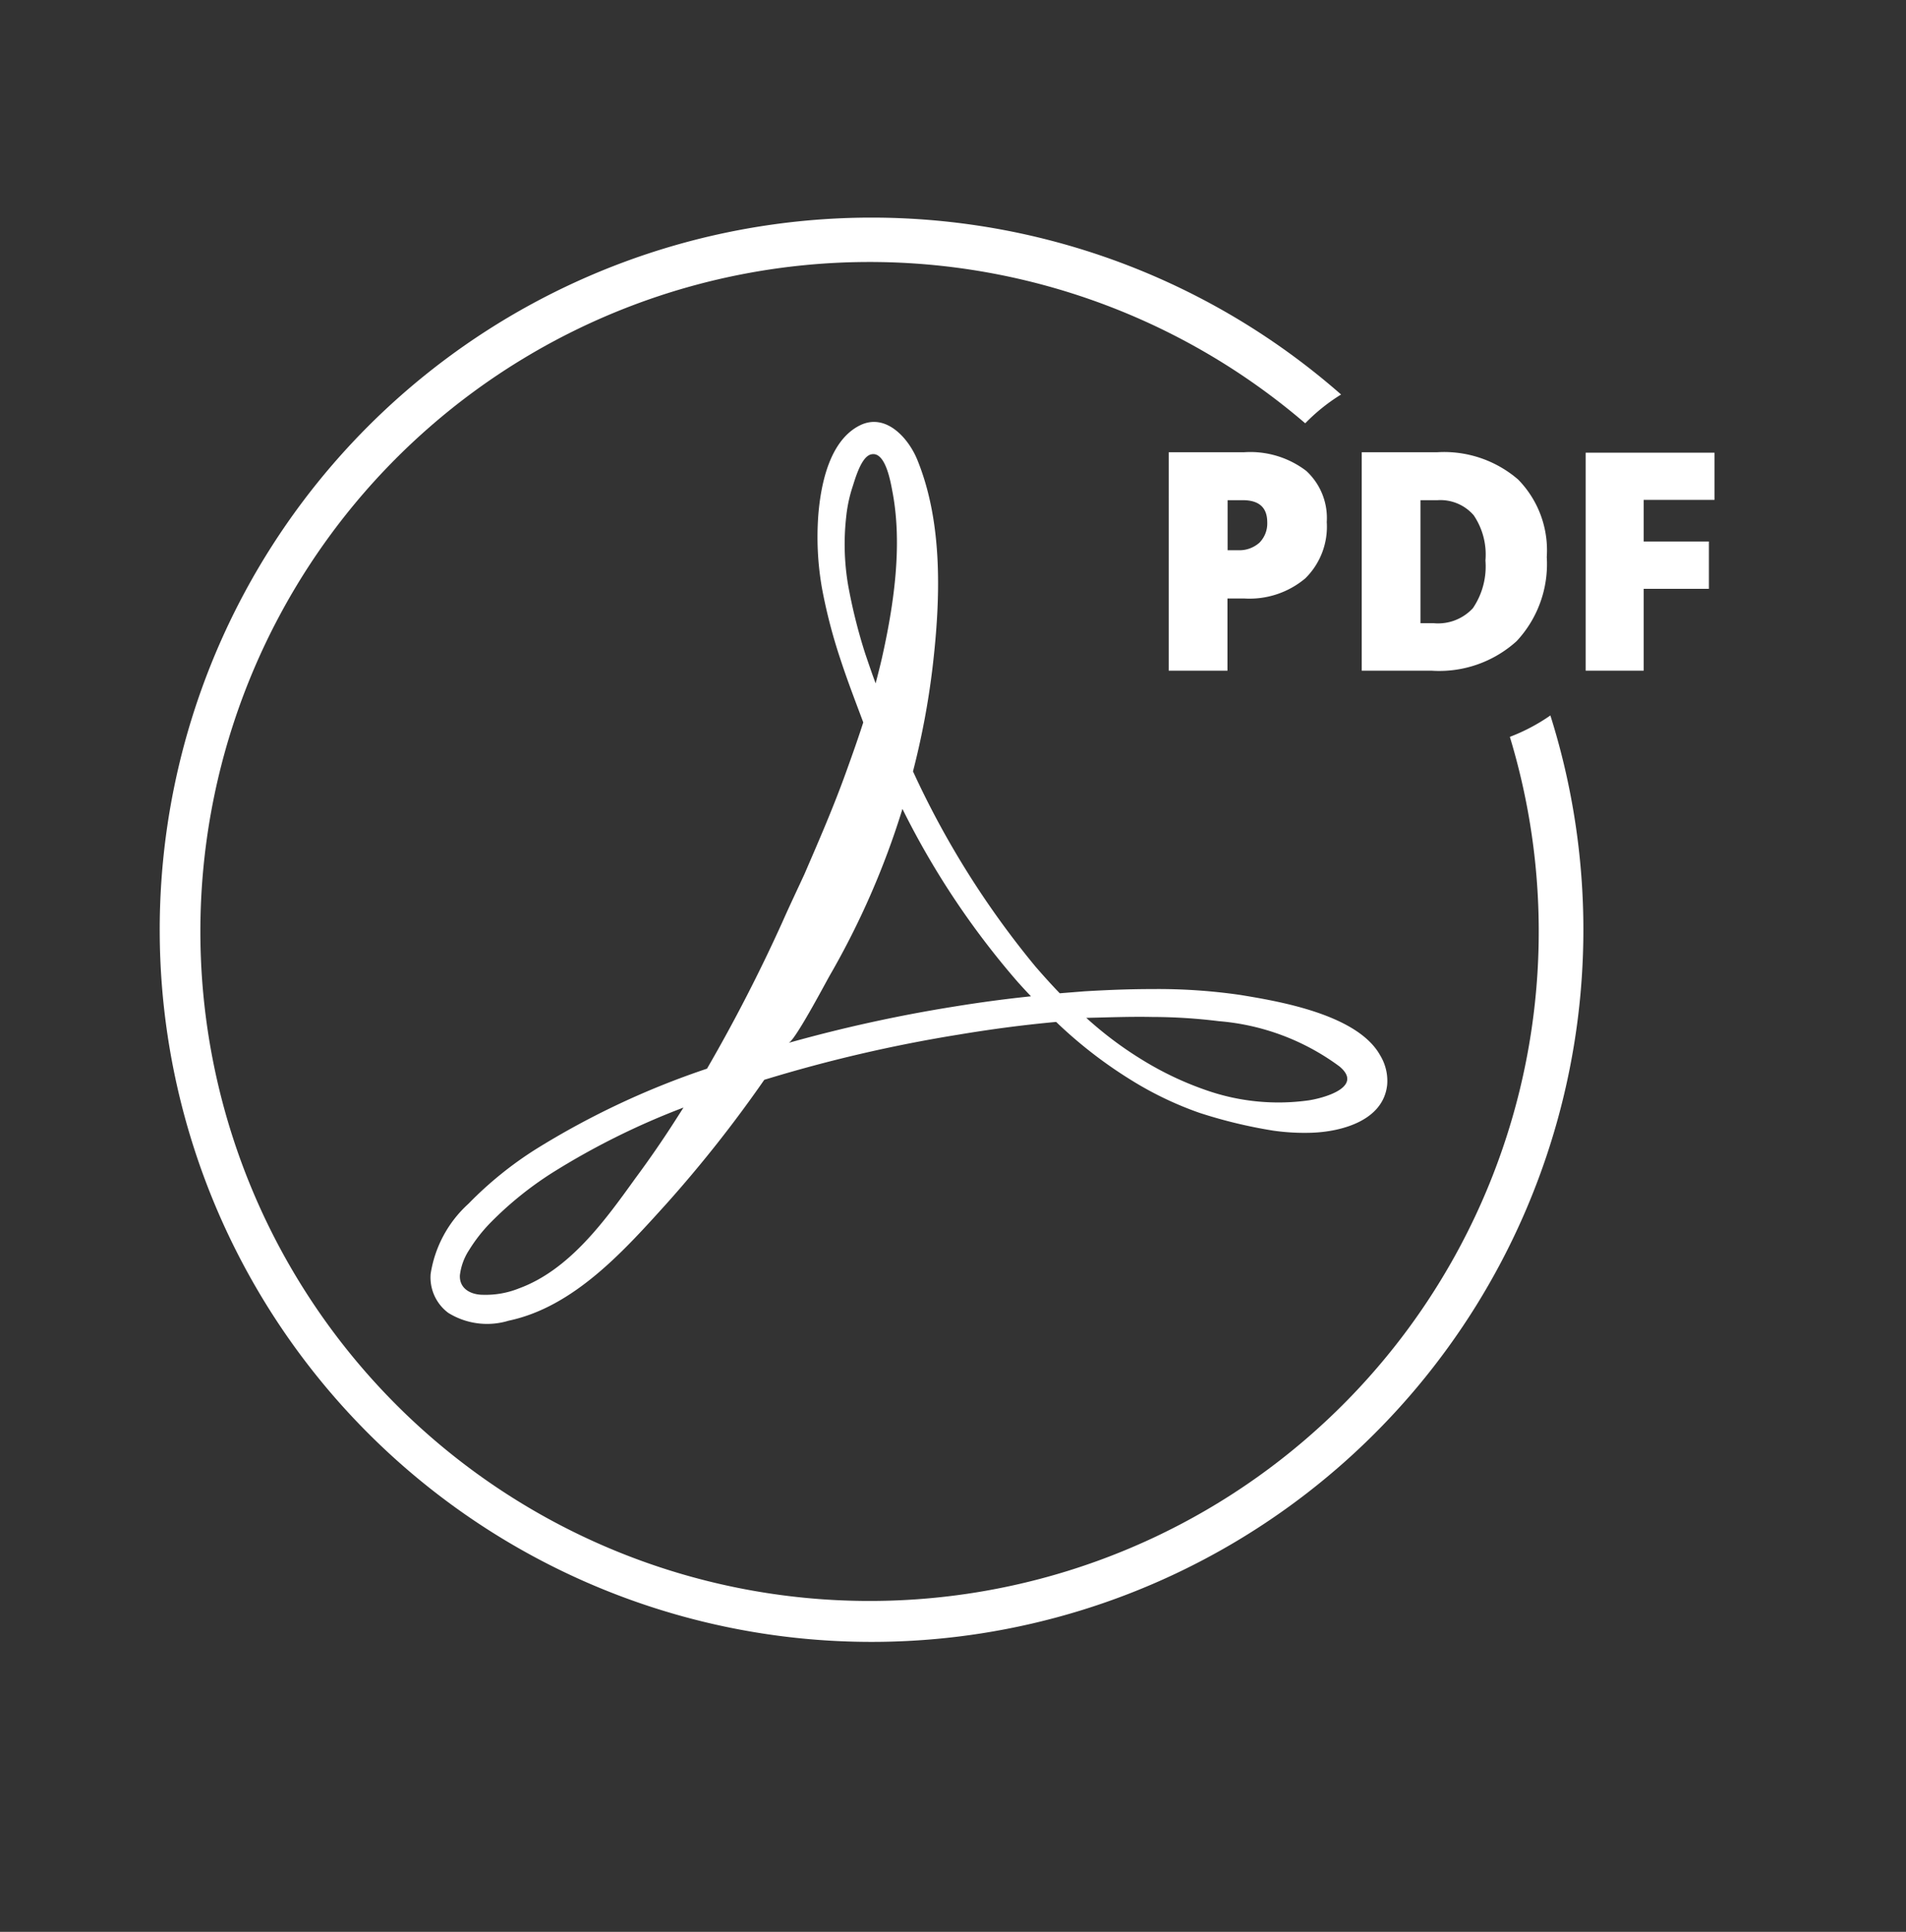
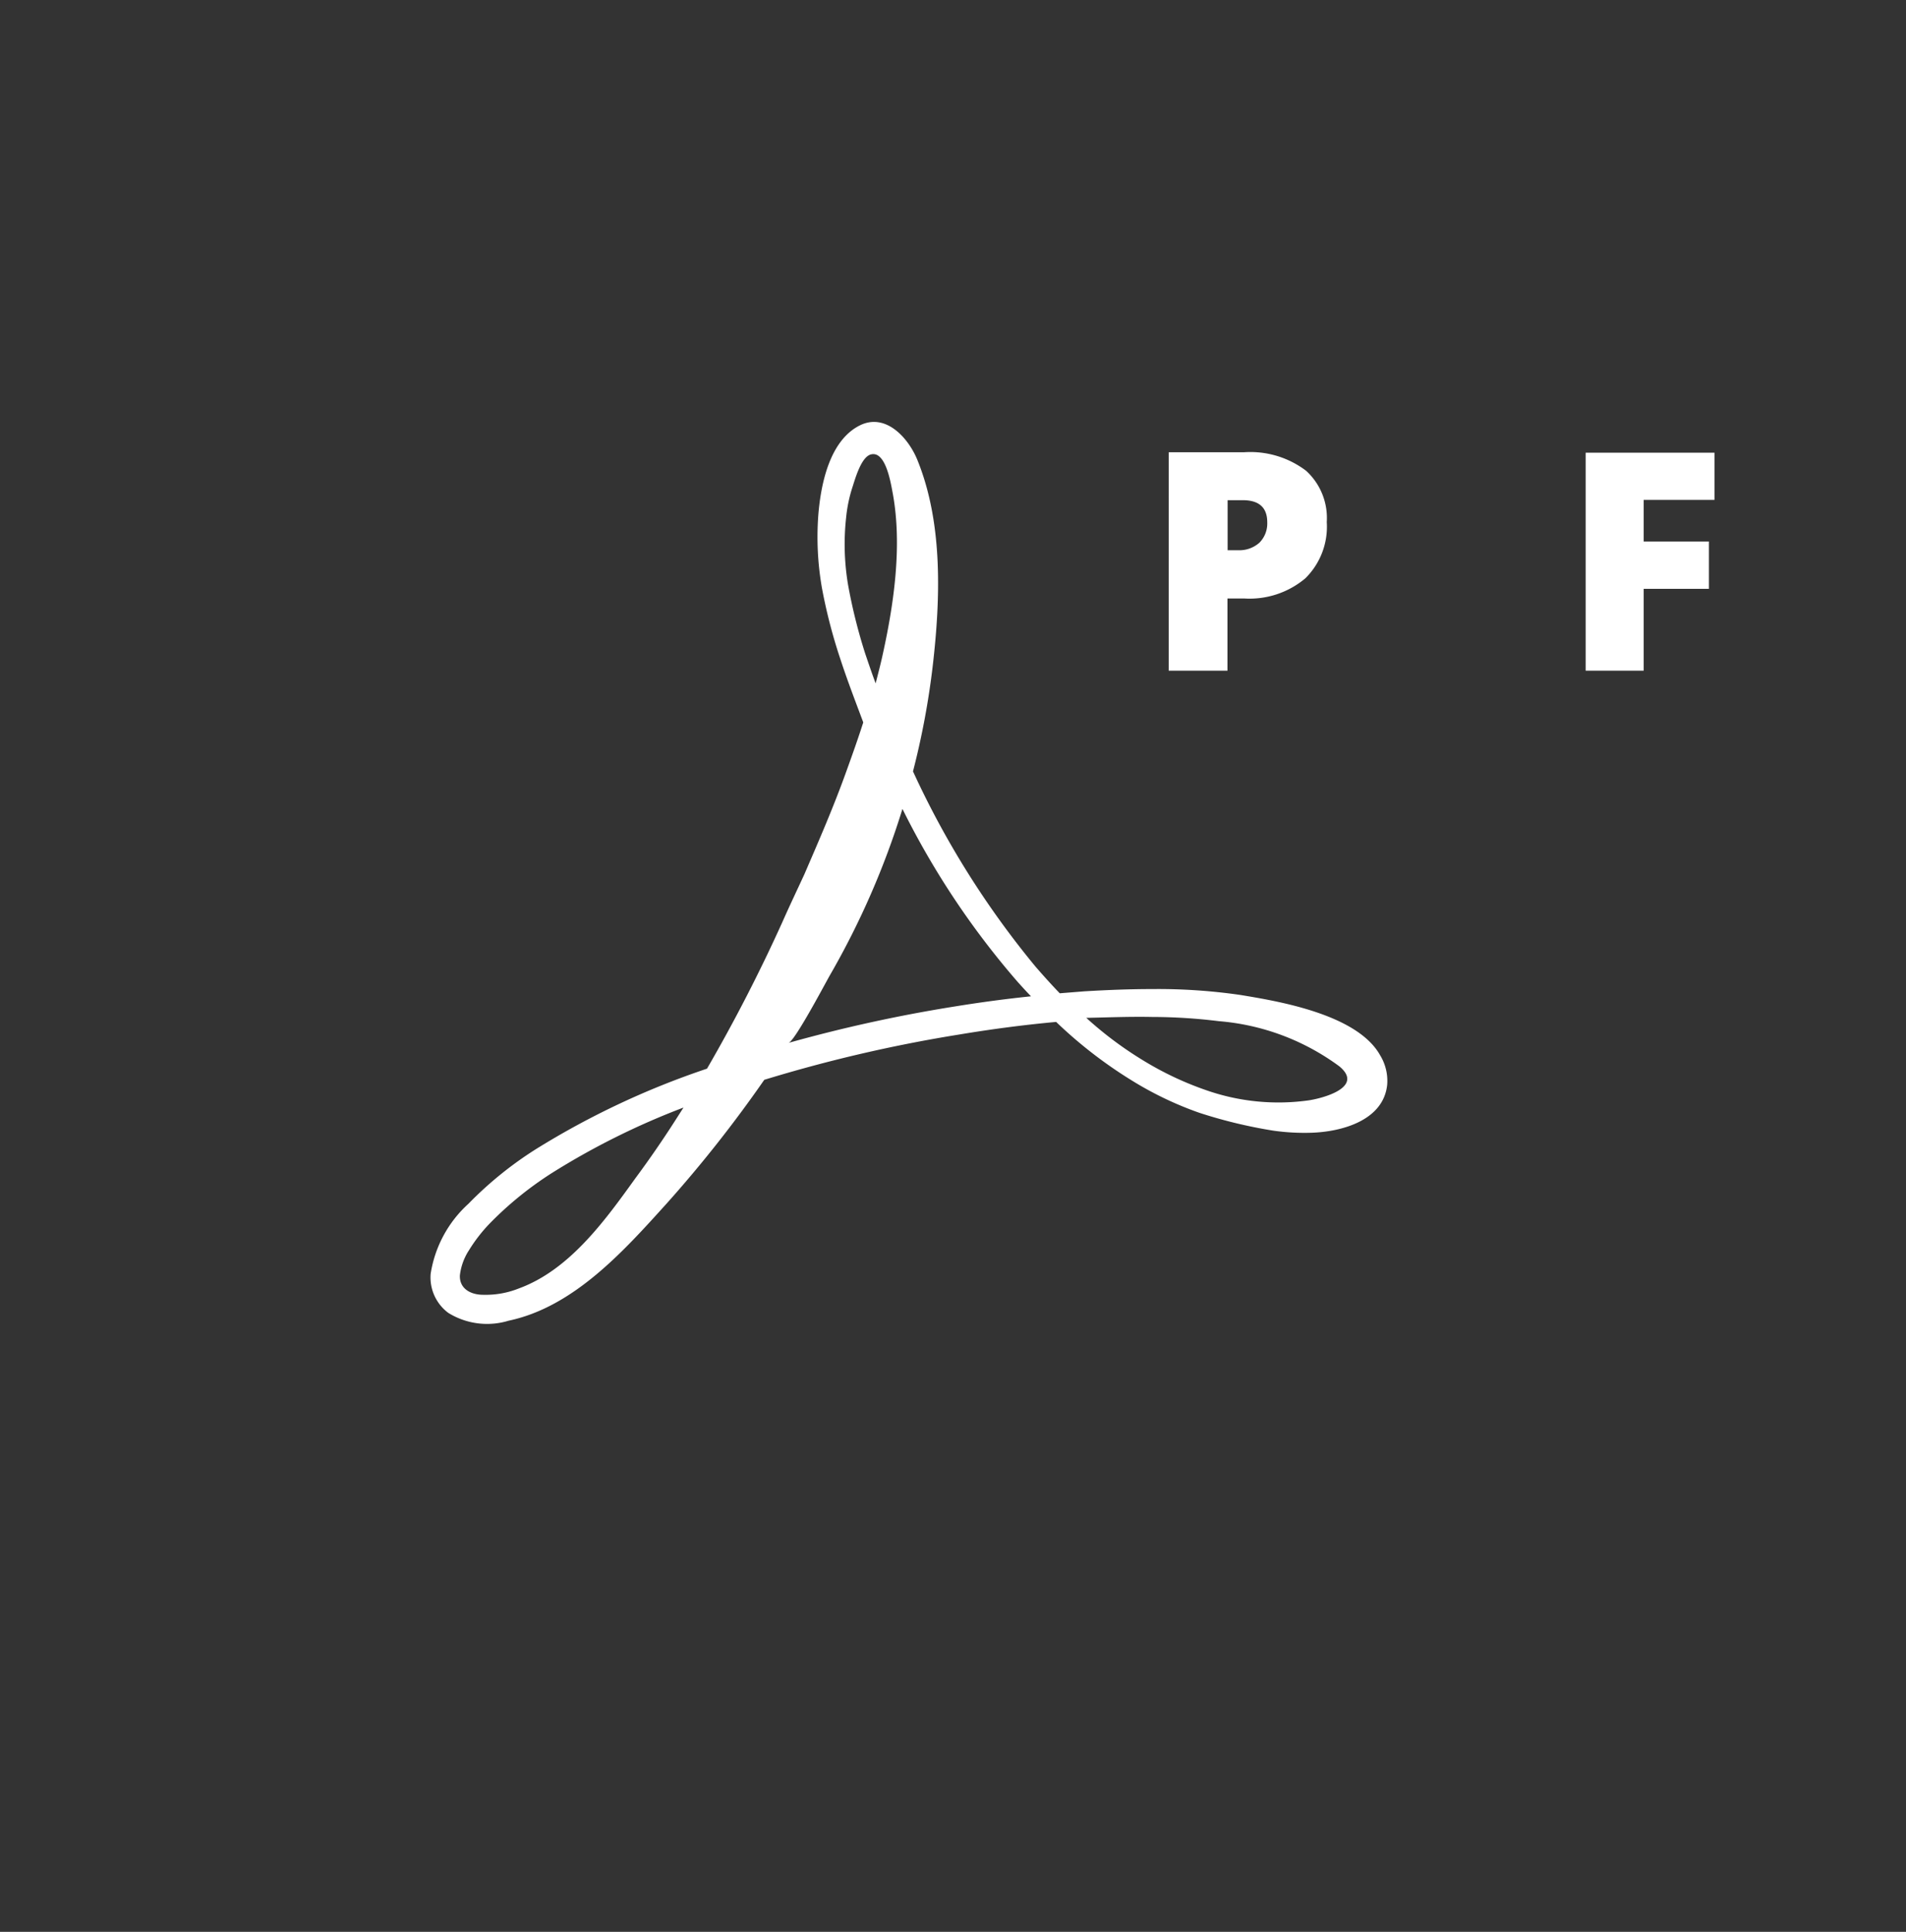
<svg xmlns="http://www.w3.org/2000/svg" id="Layer_1" data-name="Layer 1" viewBox="0 0 126.49 128.15">
  <rect x="0" y="0" width="126.49" height="128.15" fill="#333333" stroke="none" />
  <defs>
    <style>.cls-1{fill:#fff;}</style>
  </defs>
  <title>Artboard 27</title>
  <path class="cls-1" d="M53.38,58c-.5,1.08-1,2.13-1.46,3.17a108.6,108.6,0,0,1-5,9.72,54,54,0,0,0-11.34,5.33,24.54,24.54,0,0,0-4.49,3.63,7.91,7.91,0,0,0-2.51,4.65,2.93,2.93,0,0,0,1.17,2.59,4.89,4.89,0,0,0,4,.52c4.33-.91,7.65-4.63,10.48-7.76a84.86,84.86,0,0,0,6.49-8.22v0a96.27,96.27,0,0,1,12.91-3c2.1-.35,4.26-.64,6.46-.84a29.72,29.72,0,0,0,5,3.87,22.82,22.82,0,0,0,4.51,2.16A32.3,32.3,0,0,0,84.49,75a14.61,14.61,0,0,0,2.57.14c2-.07,4.76-.82,5-3.19A3.26,3.26,0,0,0,91.59,70c-1.53-2.74-6.85-3.6-9.28-4a38,38,0,0,0-5.83-.39c-1.53,0-3,.06-4.52.15l-1.63.13c-.55-.57-1.09-1.17-1.61-1.77a58.88,58.88,0,0,1-8.13-12.95,52.27,52.27,0,0,0,1.31-7c.51-4.4.69-9.42-1-13.61-.57-1.45-2.09-3.21-3.84-2.34-2,1-2.58,3.87-2.75,5.9a19.6,19.6,0,0,0,.24,4.9,35.23,35.23,0,0,0,1.22,4.7c.46,1.41,1,2.81,1.52,4.2-.35,1.09-.73,2.16-1.11,3.21C55.31,53.56,54.32,55.82,53.38,58ZM44.79,74.36c-.91,1.42-1.8,2.69-2.63,3.81-2,2.78-4.36,6.07-7.73,7.3a5.94,5.94,0,0,1-2.37.42c-.8,0-1.58-.39-1.54-1.29a3.87,3.87,0,0,1,.6-1.66,10.45,10.45,0,0,1,1.38-1.78,23.13,23.13,0,0,1,4.13-3.35,49.32,49.32,0,0,1,8.73-4.34Zm31.67-6.9a36.47,36.47,0,0,1,4.43.28,15.58,15.58,0,0,1,8,3c.42.35.56.66.51.93-.14.77-1.77,1.2-2.53,1.32a14.52,14.52,0,0,1-6.76-.65,21.31,21.31,0,0,1-4.25-2,24.52,24.52,0,0,1-3.77-2.82C73.53,67.49,75,67.43,76.46,67.46ZM56.28,38.79a16.17,16.17,0,0,1-.13-4.44,9.58,9.58,0,0,1,.44-2.09c.18-.56.57-1.93,1.19-2.11,1-.29,1.34,1.92,1.46,2.54.66,3.54.07,7.49-.72,11-.13.56-.27,1.1-.41,1.64-.25-.67-.48-1.35-.7-2A35.7,35.7,0,0,1,56.28,38.79Zm3.61,14.87a54.15,54.15,0,0,0,7.66,11.49c.29.32.57.63.87.94-1.73.18-3.43.41-5.09.68a97.86,97.86,0,0,0-11,2.41c.41-.12,2.31-3.71,2.73-4.46A53.73,53.73,0,0,0,59.89,53.66Z" />
  <path class="cls-1" d="M82.56,39.7a5.75,5.75,0,0,0,4.06-1.33,4.8,4.8,0,0,0,1.43-3.74,4.24,4.24,0,0,0-1.37-3.4A6.12,6.12,0,0,0,82.56,30h-5V44.49h3.9V39.7Zm-1.09-6.52h1c1.09,0,1.63.49,1.63,1.47A1.81,1.81,0,0,1,83.58,36a2,2,0,0,1-1.4.5h-.71Z" />
-   <path class="cls-1" d="M100.65,42.53a7.49,7.49,0,0,0,2-5.58,6.7,6.7,0,0,0-1.9-5.14A7.52,7.52,0,0,0,95.37,30h-5V44.49H95A7.65,7.65,0,0,0,100.65,42.53Zm-6.38-9.35h1.14a2.92,2.92,0,0,1,2.39,1,4.64,4.64,0,0,1,.78,3,4.93,4.93,0,0,1-.83,3.16,3.14,3.14,0,0,1-2.61,1h-.87Z" />
  <polygon class="cls-1" points="113.78 33.16 113.78 30.03 105.23 30.03 105.23 44.49 109.08 44.49 109.08 39.06 113.41 39.06 113.41 35.92 109.08 35.92 109.08 33.16 113.78 33.16" />
-   <path class="cls-1" d="M100.2,48.88a44.41,44.41,0,1,1-13.58-20.8A12.37,12.37,0,0,1,89,26.17a47.24,47.24,0,1,0,13.89,21.29A12.48,12.48,0,0,1,100.2,48.88Z" />
</svg>